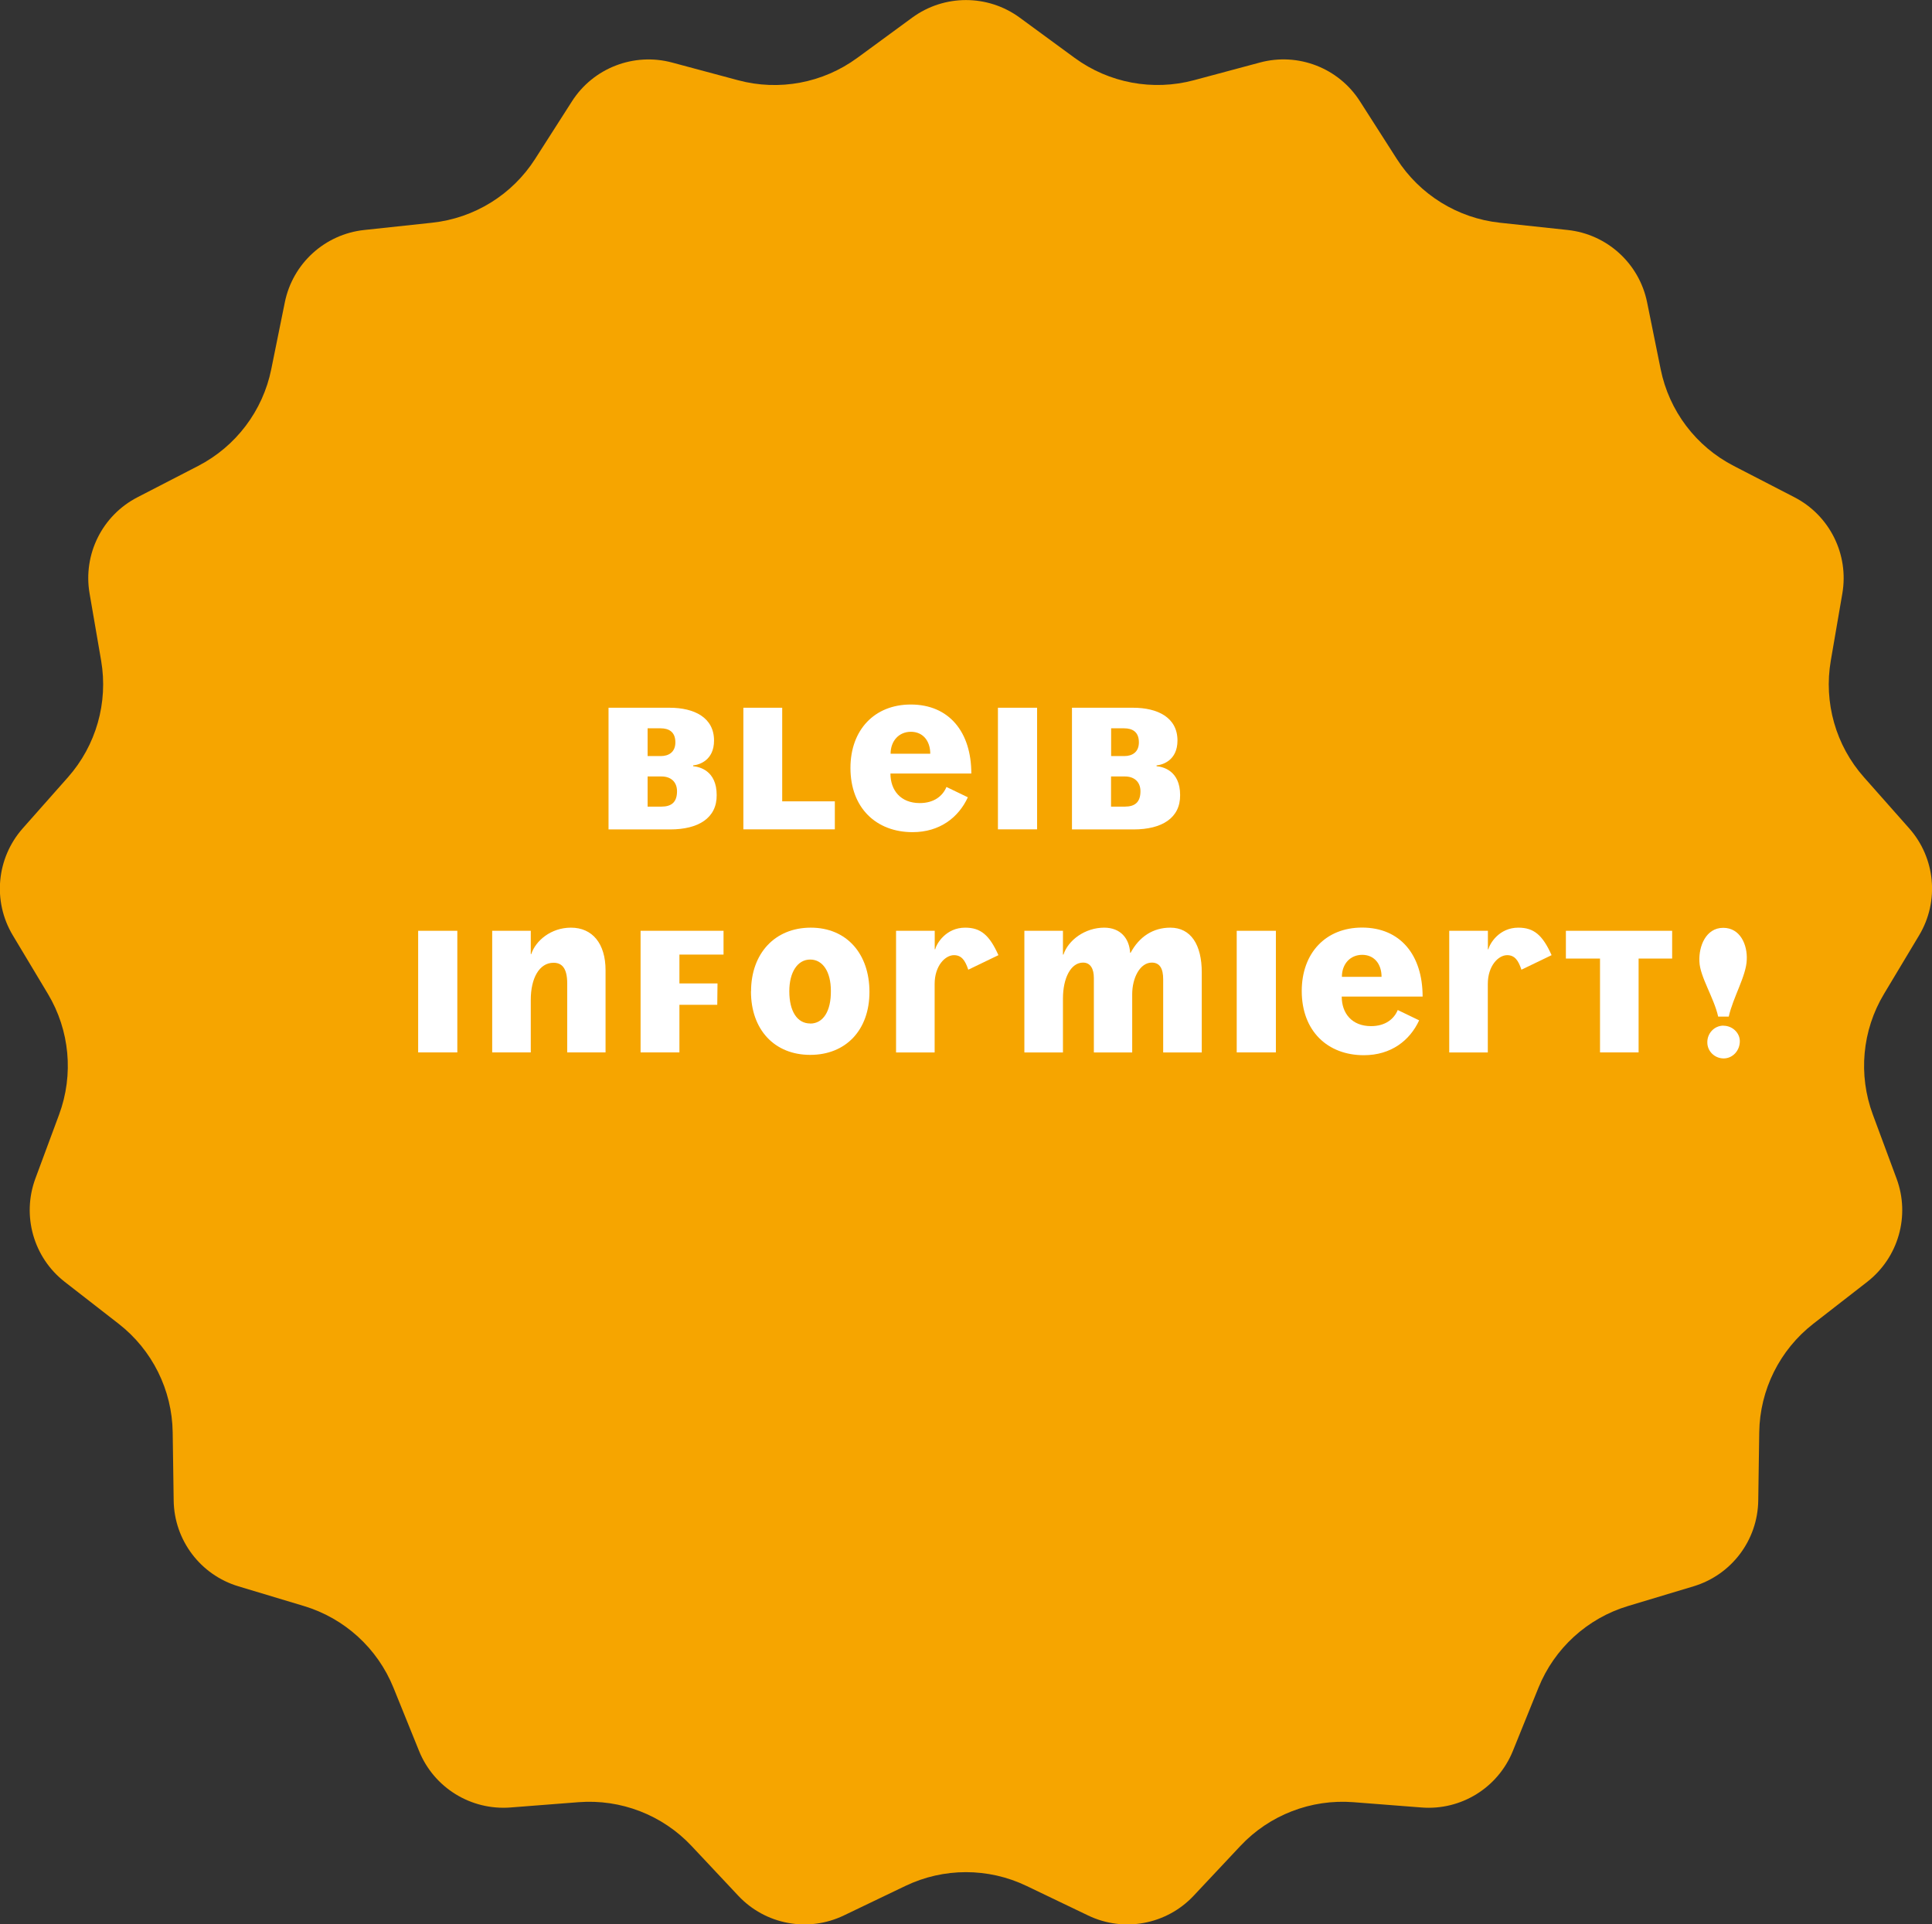
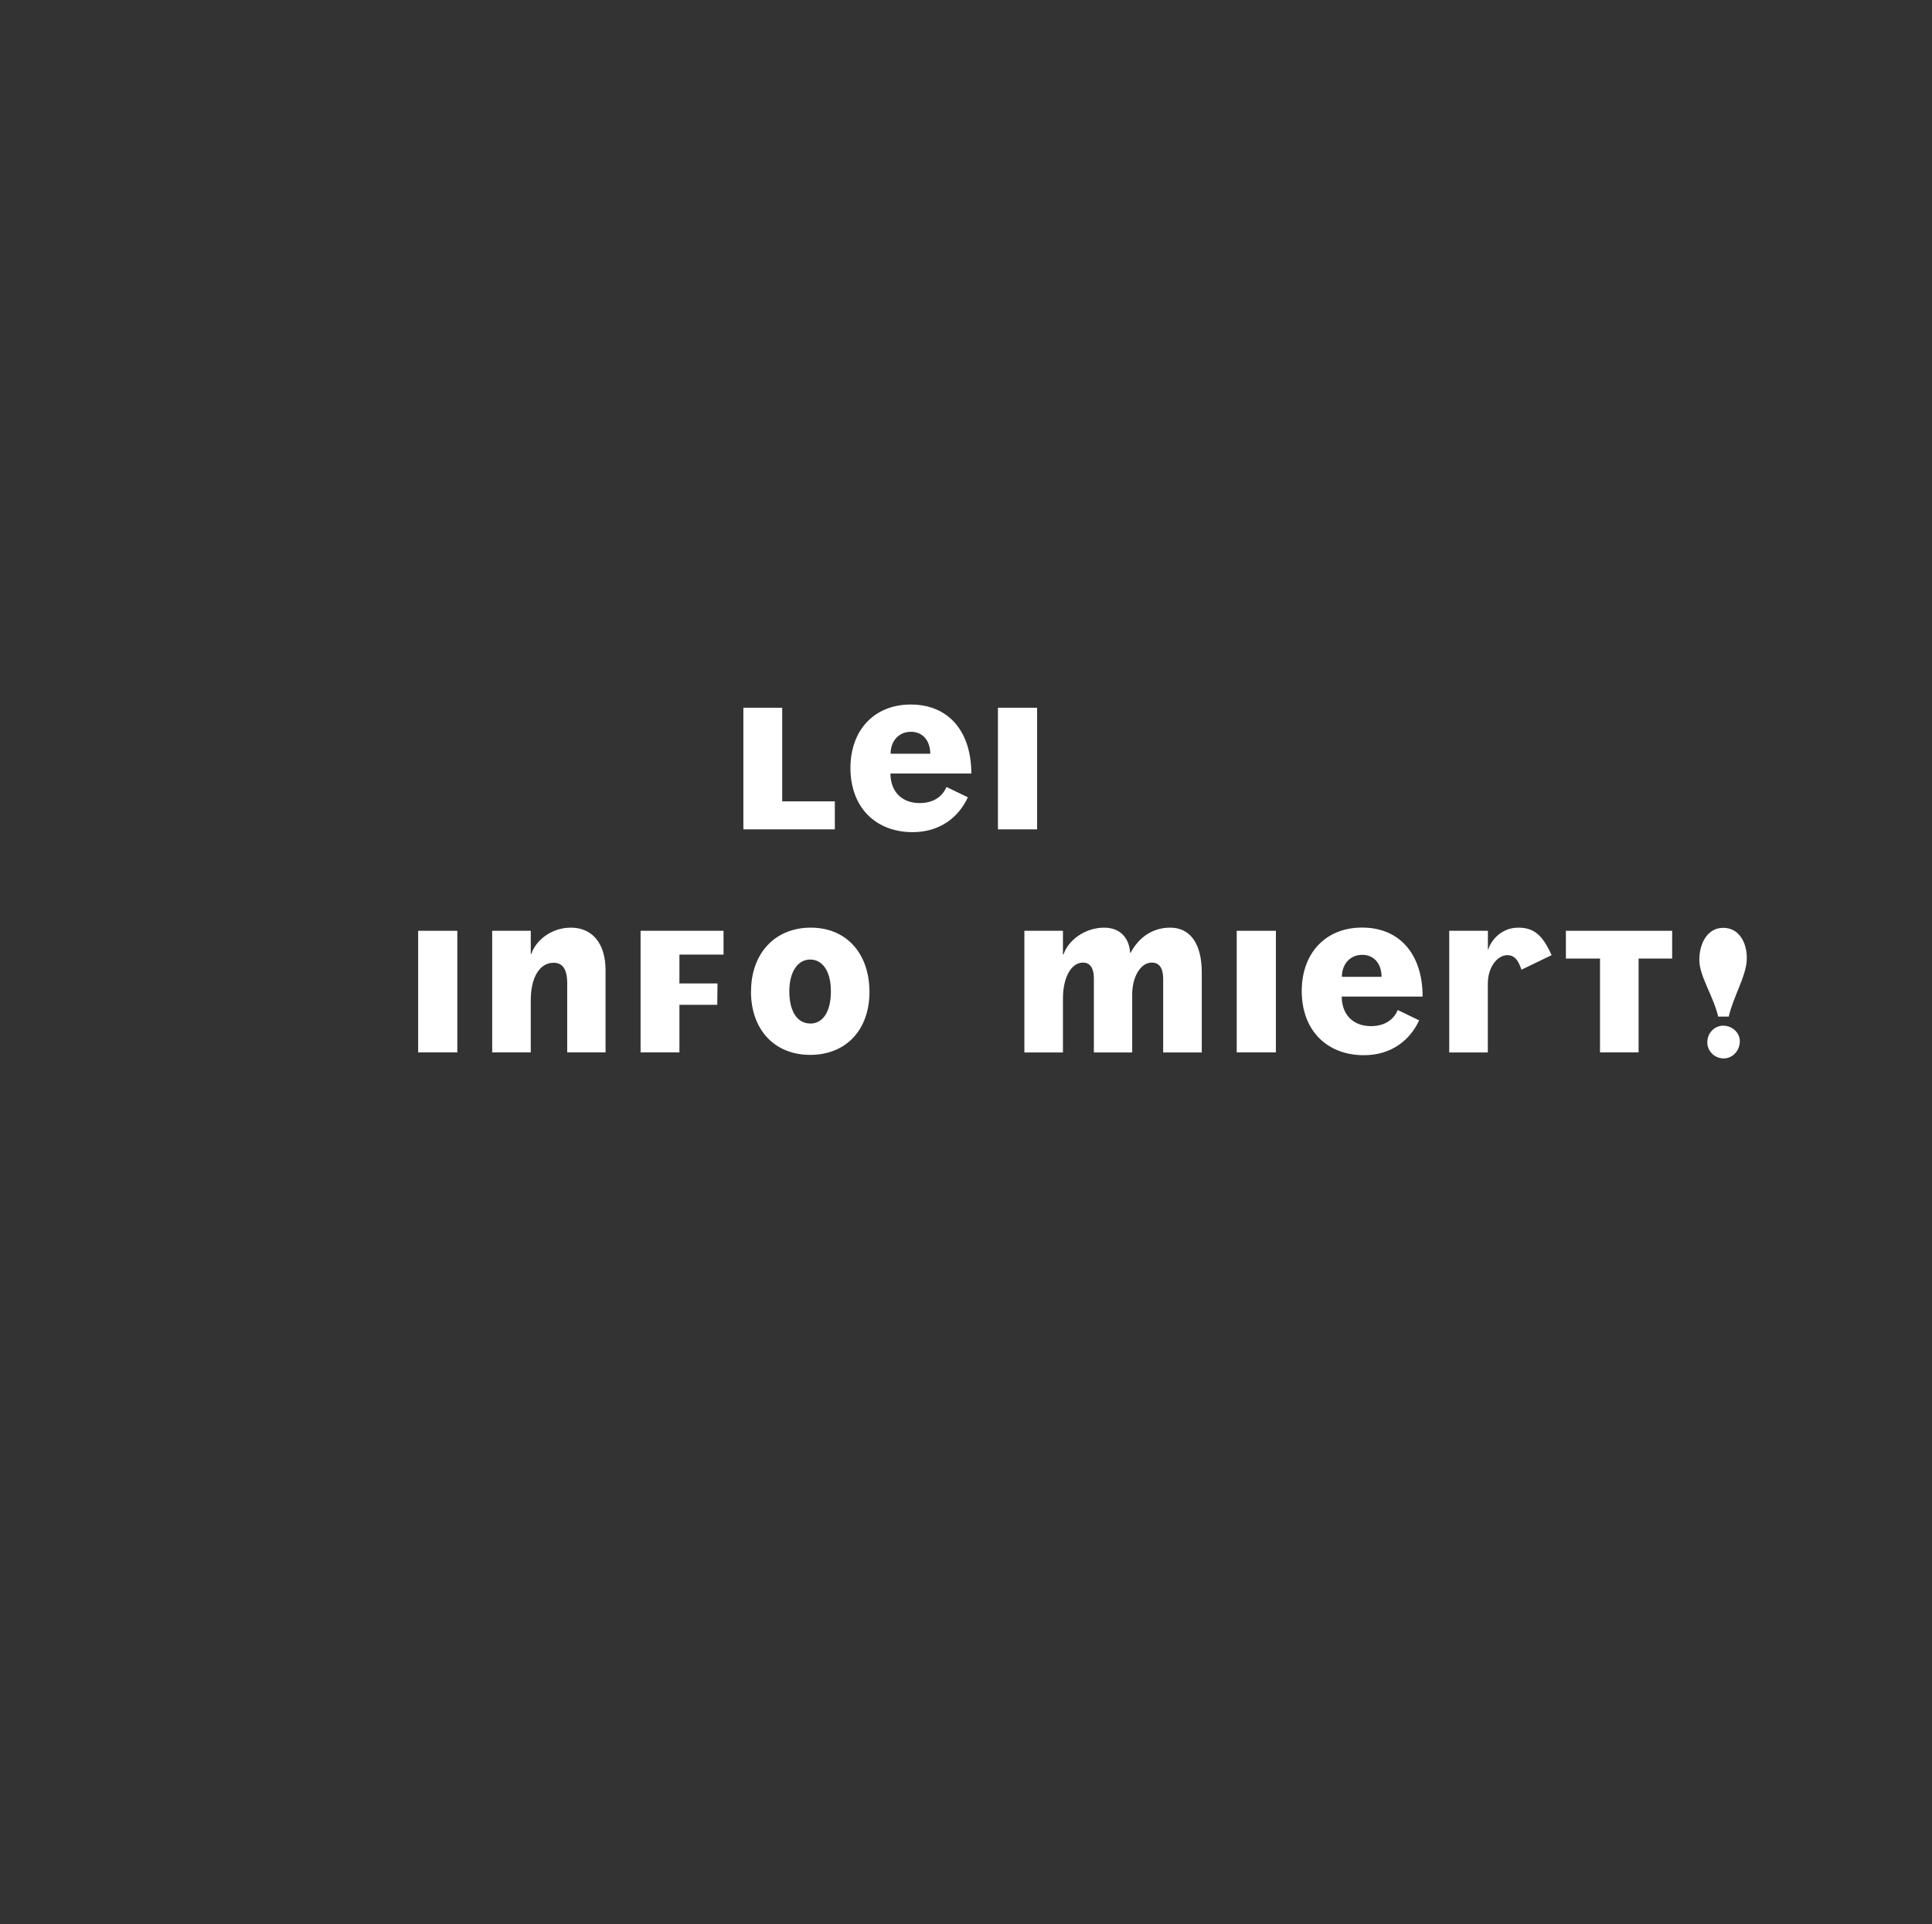
<svg xmlns="http://www.w3.org/2000/svg" id="Ebene_2" data-name="Ebene 2" viewBox="0 0 233.83 232.92">
  <rect x="0" y="0" width="233.83" height="232.92" fill="#333333" stroke="none" />
  <defs>
    <style>
      .cls-1 {
        fill: #fff;
      }

      .cls-2 {
        fill: #f6a500;
      }
    </style>
  </defs>
  <g id="Ebene_1-2" data-name="Ebene 1">
    <g>
-       <path class="cls-2" d="M123.41,2.13l6.66,4.88c4.15,3.04,9.46,4.03,14.43,2.7l7.98-2.14c4.63-1.25,9.54.65,12.12,4.7l4.45,6.96c2.77,4.33,7.36,7.18,12.48,7.73l8.21.88c4.77.51,8.66,4.06,9.61,8.76l1.64,8.09c1.02,5.05,4.27,9.35,8.85,11.71l7.34,3.79c4.26,2.2,6.61,6.91,5.8,11.64l-1.4,8.14c-.87,5.07.6,10.27,4.02,14.12l5.47,6.18c3.18,3.59,3.67,8.83,1.2,12.95l-4.25,7.09c-2.65,4.41-3.14,9.79-1.35,14.61l2.87,7.74c1.67,4.5.23,9.56-3.56,12.51l-6.52,5.07c-4.06,3.16-6.47,8-6.54,13.14l-.12,8.26c-.07,4.8-3.24,9-7.84,10.38l-7.91,2.38c-4.93,1.48-8.92,5.12-10.85,9.89l-3.1,7.66c-1.8,4.45-6.27,7.22-11.06,6.84l-8.23-.64c-5.13-.4-10.17,1.55-13.69,5.3l-5.65,6.02c-3.28,3.5-8.46,4.47-12.78,2.39l-7.44-3.57c-4.64-2.23-10.04-2.23-14.68,0l-7.44,3.57c-4.33,2.08-9.5,1.11-12.78-2.39l-5.65-6.02c-3.52-3.75-8.56-5.7-13.69-5.3l-8.23.64c-4.78.37-9.26-2.39-11.06-6.84l-3.1-7.66c-1.93-4.77-5.92-8.41-10.85-9.89l-7.91-2.38c-4.6-1.38-7.77-5.58-7.84-10.38l-.12-8.26c-.07-5.14-2.48-9.98-6.54-13.14l-6.52-5.07c-3.79-2.95-5.22-8.01-3.56-12.51l2.87-7.74c1.79-4.83,1.29-10.2-1.35-14.61l-4.25-7.09c-2.47-4.12-1.98-9.35,1.2-12.95l5.47-6.18c3.41-3.85,4.89-9.05,4.02-14.12l-1.4-8.14c-.81-4.73,1.53-9.44,5.8-11.64l7.34-3.79c4.57-2.36,7.83-6.67,8.85-11.71l1.64-8.09c.95-4.7,4.84-8.25,9.61-8.76l8.21-.88c5.12-.55,9.71-3.39,12.48-7.73l4.45-6.96c2.58-4.04,7.49-5.94,12.12-4.7l7.98,2.14c4.97,1.34,10.28.34,14.43-2.7l6.66-4.88c3.87-2.83,9.13-2.83,13,0" />
      <g>
-         <path class="cls-1" d="M73.65,85.67h7.39c2.98,0,5.38,1.18,5.38,3.97,0,2.4-1.79,2.94-2.53,3.01v.1c.74.06,2.85.51,2.85,3.49.03,2.78-2.21,4.16-5.63,4.16h-7.46v-14.72ZM79.98,91.52c.96,0,1.76-.48,1.76-1.66,0-1.31-.83-1.7-1.79-1.7h-1.57v3.36h1.6ZM80.05,97.64c1.22,0,1.89-.54,1.89-1.86,0-1.15-.77-1.79-1.86-1.79h-1.7v3.65h1.66Z" />
        <path class="cls-1" d="M89.97,85.67h4.7v11.33h6.37v3.39h-11.07v-14.72Z" />
        <path class="cls-1" d="M102.93,92.96c0-4.61,2.91-7.68,7.3-7.68,4.64,0,7.33,3.33,7.33,8.35h-9.79c0,2.02,1.22,3.58,3.55,3.58,1.73,0,2.78-.86,3.23-1.95l2.59,1.25c-1.12,2.43-3.39,4.22-6.69,4.22-4.38,0-7.52-2.91-7.52-7.78ZM112.59,91.24c0-1.57-.9-2.66-2.34-2.66s-2.46,1.09-2.46,2.66h4.8Z" />
        <path class="cls-1" d="M120.78,85.67h4.74v14.72h-4.74v-14.72Z" />
-         <path class="cls-1" d="M129.74,85.67h7.39c2.98,0,5.38,1.18,5.38,3.97,0,2.4-1.79,2.94-2.53,3.01v.1c.74.06,2.85.51,2.85,3.49.03,2.78-2.21,4.16-5.63,4.16h-7.46v-14.72ZM136.08,91.52c.96,0,1.76-.48,1.76-1.66,0-1.31-.83-1.7-1.79-1.7h-1.57v3.36h1.6ZM136.14,97.64c1.22,0,1.89-.54,1.89-1.86,0-1.15-.77-1.79-1.86-1.79h-1.7v3.65h1.66Z" />
        <path class="cls-1" d="M50.61,112.67h4.74v14.72h-4.74v-14.72Z" />
        <path class="cls-1" d="M59.57,112.67h4.67v2.82h.06c.51-1.6,2.37-3.2,4.8-3.2,2.59,0,4.19,1.92,4.19,5.15v9.95h-4.64v-8.35c0-1.89-.67-2.5-1.66-2.5-1.73,0-2.75,1.89-2.75,4.48v6.37h-4.67v-14.72Z" />
        <path class="cls-1" d="M77.52,112.67h10.05v2.88h-5.34v3.49h4.61l-.03,2.59h-4.58v5.76h-4.7v-14.72Z" />
        <path class="cls-1" d="M90.9,120c0-4.58,2.88-7.71,7.23-7.71s7.1,3.17,7.1,7.78-2.85,7.62-7.17,7.62-7.17-3.04-7.17-7.68ZM98.06,123.9c1.57,0,2.53-1.5,2.5-3.97,0-2.27-.96-3.78-2.5-3.78s-2.53,1.54-2.53,3.84c0,2.43.96,3.9,2.53,3.9Z" />
-         <path class="cls-1" d="M108.46,112.67h4.67v2.24h.06c.16-.7,1.31-2.62,3.62-2.62,1.89,0,2.94.9,4.03,3.33l-3.65,1.76c-.38-1.15-.83-1.76-1.73-1.76-1.06,0-2.34,1.28-2.34,3.49v8.29h-4.67v-14.72Z" />
        <path class="cls-1" d="M123.98,112.67h4.67v2.88h.06c.58-1.76,2.62-3.26,4.93-3.26,1.98,0,3.04,1.31,3.14,3.04h.06c1.06-1.98,2.75-3.04,4.8-3.04,2.5,0,3.81,2.08,3.81,5.41v9.7h-4.67v-8.86c0-1.31-.42-2.02-1.38-2.02-1.41,0-2.37,1.82-2.37,3.84v7.04h-4.64v-9.02c0-1.12-.42-1.86-1.31-1.86-1.47,0-2.43,1.86-2.43,4.35v6.53h-4.67v-14.72Z" />
        <path class="cls-1" d="M149.68,112.67h4.74v14.72h-4.74v-14.72Z" />
        <path class="cls-1" d="M157.55,119.96c0-4.61,2.91-7.68,7.3-7.68,4.64,0,7.33,3.33,7.33,8.35h-9.79c0,2.02,1.22,3.58,3.55,3.58,1.73,0,2.78-.86,3.23-1.95l2.59,1.25c-1.12,2.43-3.39,4.22-6.69,4.22-4.38,0-7.52-2.91-7.52-7.78ZM167.21,118.24c0-1.57-.9-2.66-2.34-2.66s-2.46,1.09-2.46,2.66h4.8Z" />
        <path class="cls-1" d="M175.41,112.67h4.67v2.24h.06c.16-.7,1.31-2.62,3.62-2.62,1.89,0,2.94.9,4.03,3.33l-3.65,1.76c-.38-1.15-.83-1.76-1.73-1.76-1.06,0-2.34,1.28-2.34,3.49v8.29h-4.67v-14.72Z" />
        <path class="cls-1" d="M193.65,116.03h-4.13v-3.36h12.86v3.36h-4.06v11.36h-4.67v-11.36Z" />
        <path class="cls-1" d="M205.68,116.41c-.1-1.89.8-4.1,2.88-4.1s2.94,2.08,2.85,3.87c-.06,1.95-1.66,4.54-2.18,6.88h-1.28c-.51-2.3-2.21-4.83-2.27-6.66ZM208.59,124.16c1.06,0,1.95.83,1.98,1.82.03,1.18-.86,2.14-1.95,2.14s-1.95-.86-1.98-1.86c-.06-1.15.83-2.11,1.95-2.11Z" />
      </g>
    </g>
  </g>
</svg>